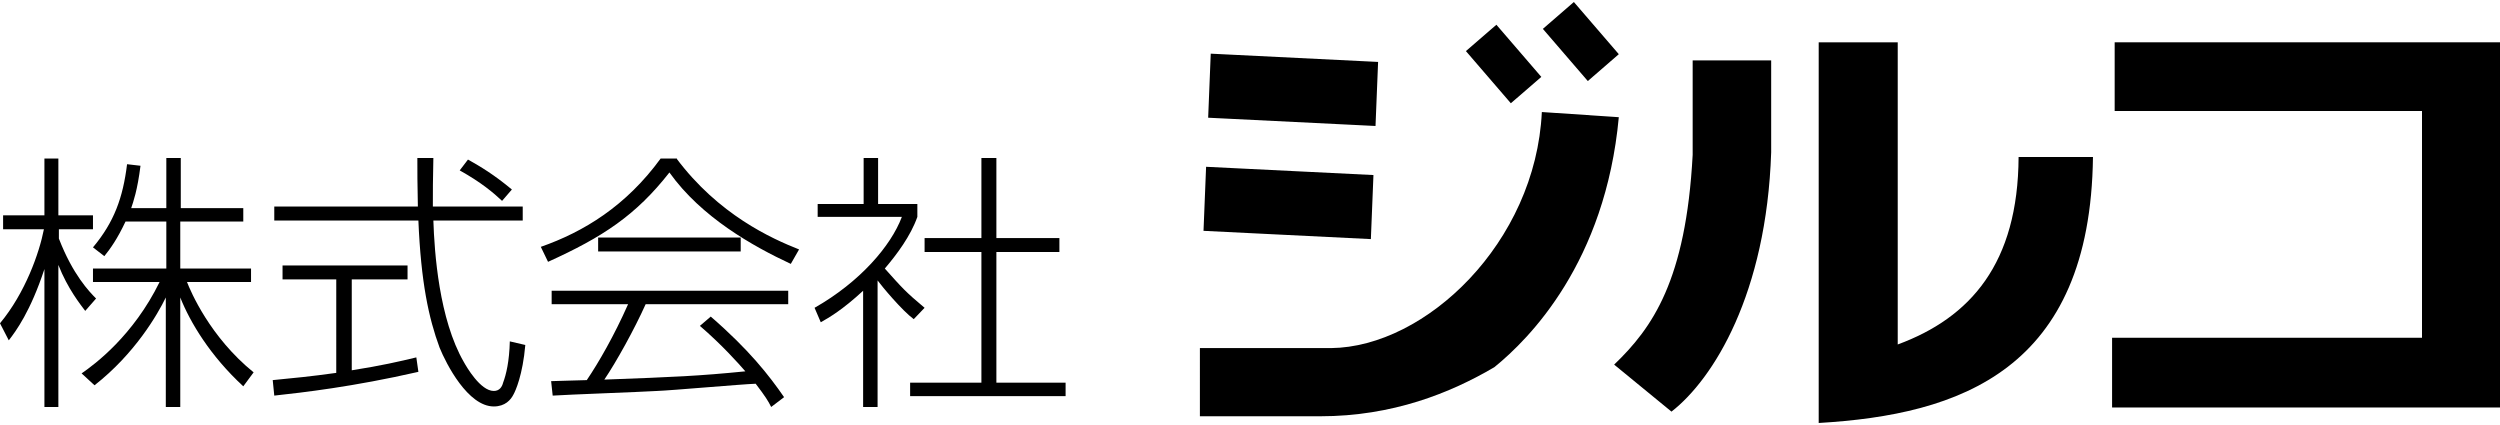
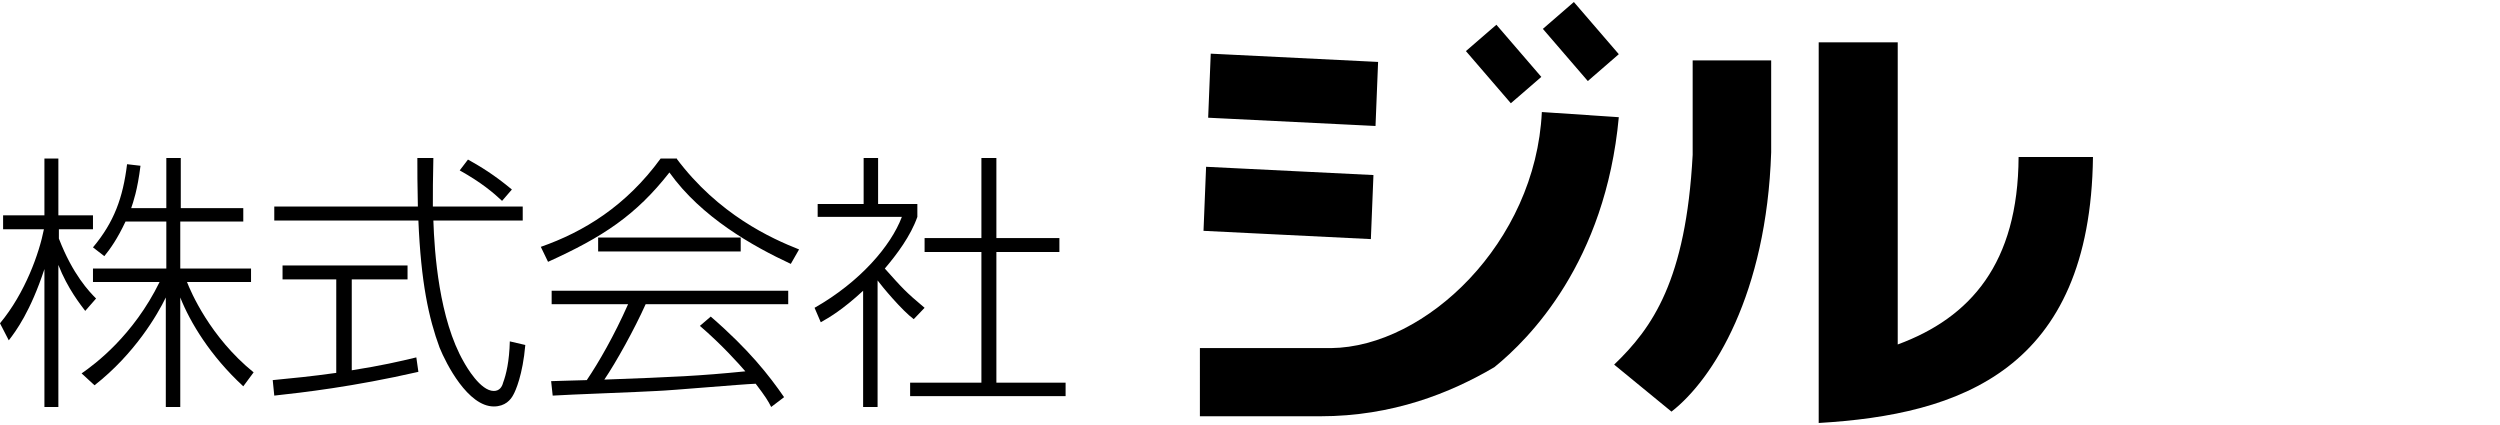
<svg xmlns="http://www.w3.org/2000/svg" version="1.1" id="レイヤー_1" x="0px" y="0px" width="300" height="51" viewBox="0 0 484 81.5" style="enable-background:new 0 0 484 81.5;" xml:space="preserve">
  <g>
    <path d="M289.3,70.7c-8.5,5-19.7,9.5-33.7,9.5h-23.3V67h25.4c18.3-0.2,39.6-20.4,40.8-45.7l14.9,1   C310.8,50.4,296.1,65.2,289.3,70.7z M313.9,23 M266.3,24l-32.4-1.6l0.5-12.4l32.4,1.6L266.3,24z M265.4,45.9L233,44.3l0.5-12.4   l32.4,1.6L265.4,45.9z M298.4,14.5l-5.9,5.1l-8.7-10.1l5.9-5.1L298.4,14.5z M313.4,10.1l-6,5.2l-8.7-10.1l6-5.2L313.4,10.1z" />
    <path d="M327.7,29.6V11.3h15.2v17.8c-0.9,27.4-11.2,43.9-19.3,50.2l-11.1-9.1C319.9,63.1,326.4,53.9,327.7,29.6z M352.1,81.5V7.8   h15.3v58.5c14.1-5.2,23.3-15.7,23.4-36.3h14.4C404.7,71.3,379.4,79.9,352.1,81.5z" />
-     <path d="M484,78.5h-75.1V65h60V21.1h-59.5V7.8H484V78.5z" />
    <g>
      <path d="M16.5,59.8c-0.9-1.2-3.4-4.3-5.2-8.9v27.5H8.6V51.7c-2.7,8.2-5.5,12-6.9,13.8L0,62.2C4.9,56.3,7.6,48.6,8.5,44H0.6v-2.7h8    v-11h2.7v11H18V44h-6.6v1.8c2.7,7,5.9,10.3,7.2,11.6L16.5,59.8z M34.9,78.4h-2.8V57.2c-1.6,3.3-6,10.9-13.8,17l-2.5-2.3    c2.6-1.8,10-7.3,15.1-17.7H18v-2.6h14.2v-9.1h-7.9c-1.6,3.4-2.9,5.2-4.1,6.7L18,47.5c4.1-4.9,5.8-9.6,6.6-16.1l2.6,0.3    c-0.6,4.8-1.4,7-1.8,8.2h6.8v-9.7h2.8v9.7h12.1v2.6H34.9v9.1h13.7v2.6H36.2c0.7,1.8,4.4,10.6,12.9,17.5l-2,2.7    C40.7,68.5,36.8,62,34.9,57.2V78.4z" />
      <path d="M81,71.6c-12.7,2.9-22.4,4-27.9,4.6l-0.3-3c4.1-0.4,7.3-0.7,12.3-1.4V53.7H54.7V51h24.2v2.7H68.1v17.6    c5.7-0.9,9.2-1.7,12.5-2.5L81,71.6z M83.9,30.2c-0.1,4-0.1,6.6-0.1,9.4h17.4v2.7H83.9c0.2,6.2,1.1,19.1,5.9,27.4    c0.5,0.9,3.2,5.6,5.8,5.6c1.1,0,1.6-0.8,1.8-1.6c0.6-1.6,1.2-4.1,1.3-8l3,0.7c-0.5,5.8-1.9,8.9-2.3,9.6c-0.5,1-1.6,2.3-3.8,2.3    c-5,0-9.2-8.2-10.5-11.4C83,61.2,81.5,54.3,81,42.3H53.1v-2.7h27.8c-0.1-4.6-0.1-6.5-0.1-9.4H83.9z M97.2,38.5    c-1.6-1.5-3.9-3.5-8.2-5.9l1.6-2.1c2.5,1.4,5,2.9,8.5,5.8L97.2,38.5z" />
      <path d="M130.9,30.2c8.2,11,18.5,15.6,23.8,17.7l-1.6,2.8c-7.3-3.4-17.3-9-23.5-17.7c-6.5,8.3-12.9,12.5-23.5,17.3l-1.4-2.9    c8.3-2.9,16.5-7.9,23.2-17.1H130.9z M137.6,60.9c7.4,6.4,11.3,11.4,14.2,15.6l-2.5,1.9c-0.6-1.2-1.1-2-3-4.5    c-2.8,0.1-16.3,1.3-19.1,1.4c-3.2,0.2-17.3,0.7-20.2,0.9l-0.3-2.8c0.5,0,6.1-0.2,6.9-0.2c2.3-3.4,5.3-8.6,8-14.7h-14.8v-2.6h45.8    v2.6H125c-2.2,4.9-5.7,11.2-8,14.6c13.6-0.5,18.3-0.7,27.3-1.6c-1.3-1.5-4.5-5.1-8.8-8.8L137.6,60.9z M115.8,45.6h27.6v2.7h-27.6    V45.6z" />
      <path d="M176.9,61.4c-2.3-1.7-6.2-6.4-7-7.5v24.5h-2.8V55.9c-4,3.7-6.6,5.2-8.2,6.1l-1.2-2.8c8.8-5,14.8-12,16.9-17.6h-16.3v-2.5    h8.9v-8.9h2.8v8.9h7.6v2.5c-1.3,3.7-4,7.3-6.3,10c3.4,3.8,4,4.5,7.7,7.6L176.9,61.4z M192.9,30.2v15.5h12.2v2.7h-12.2v25.3h13.4    v2.6h-30.1v-2.6H190V48.4h-11v-2.7h11V30.2H192.9z" />
    </g>
  </g>
</svg>